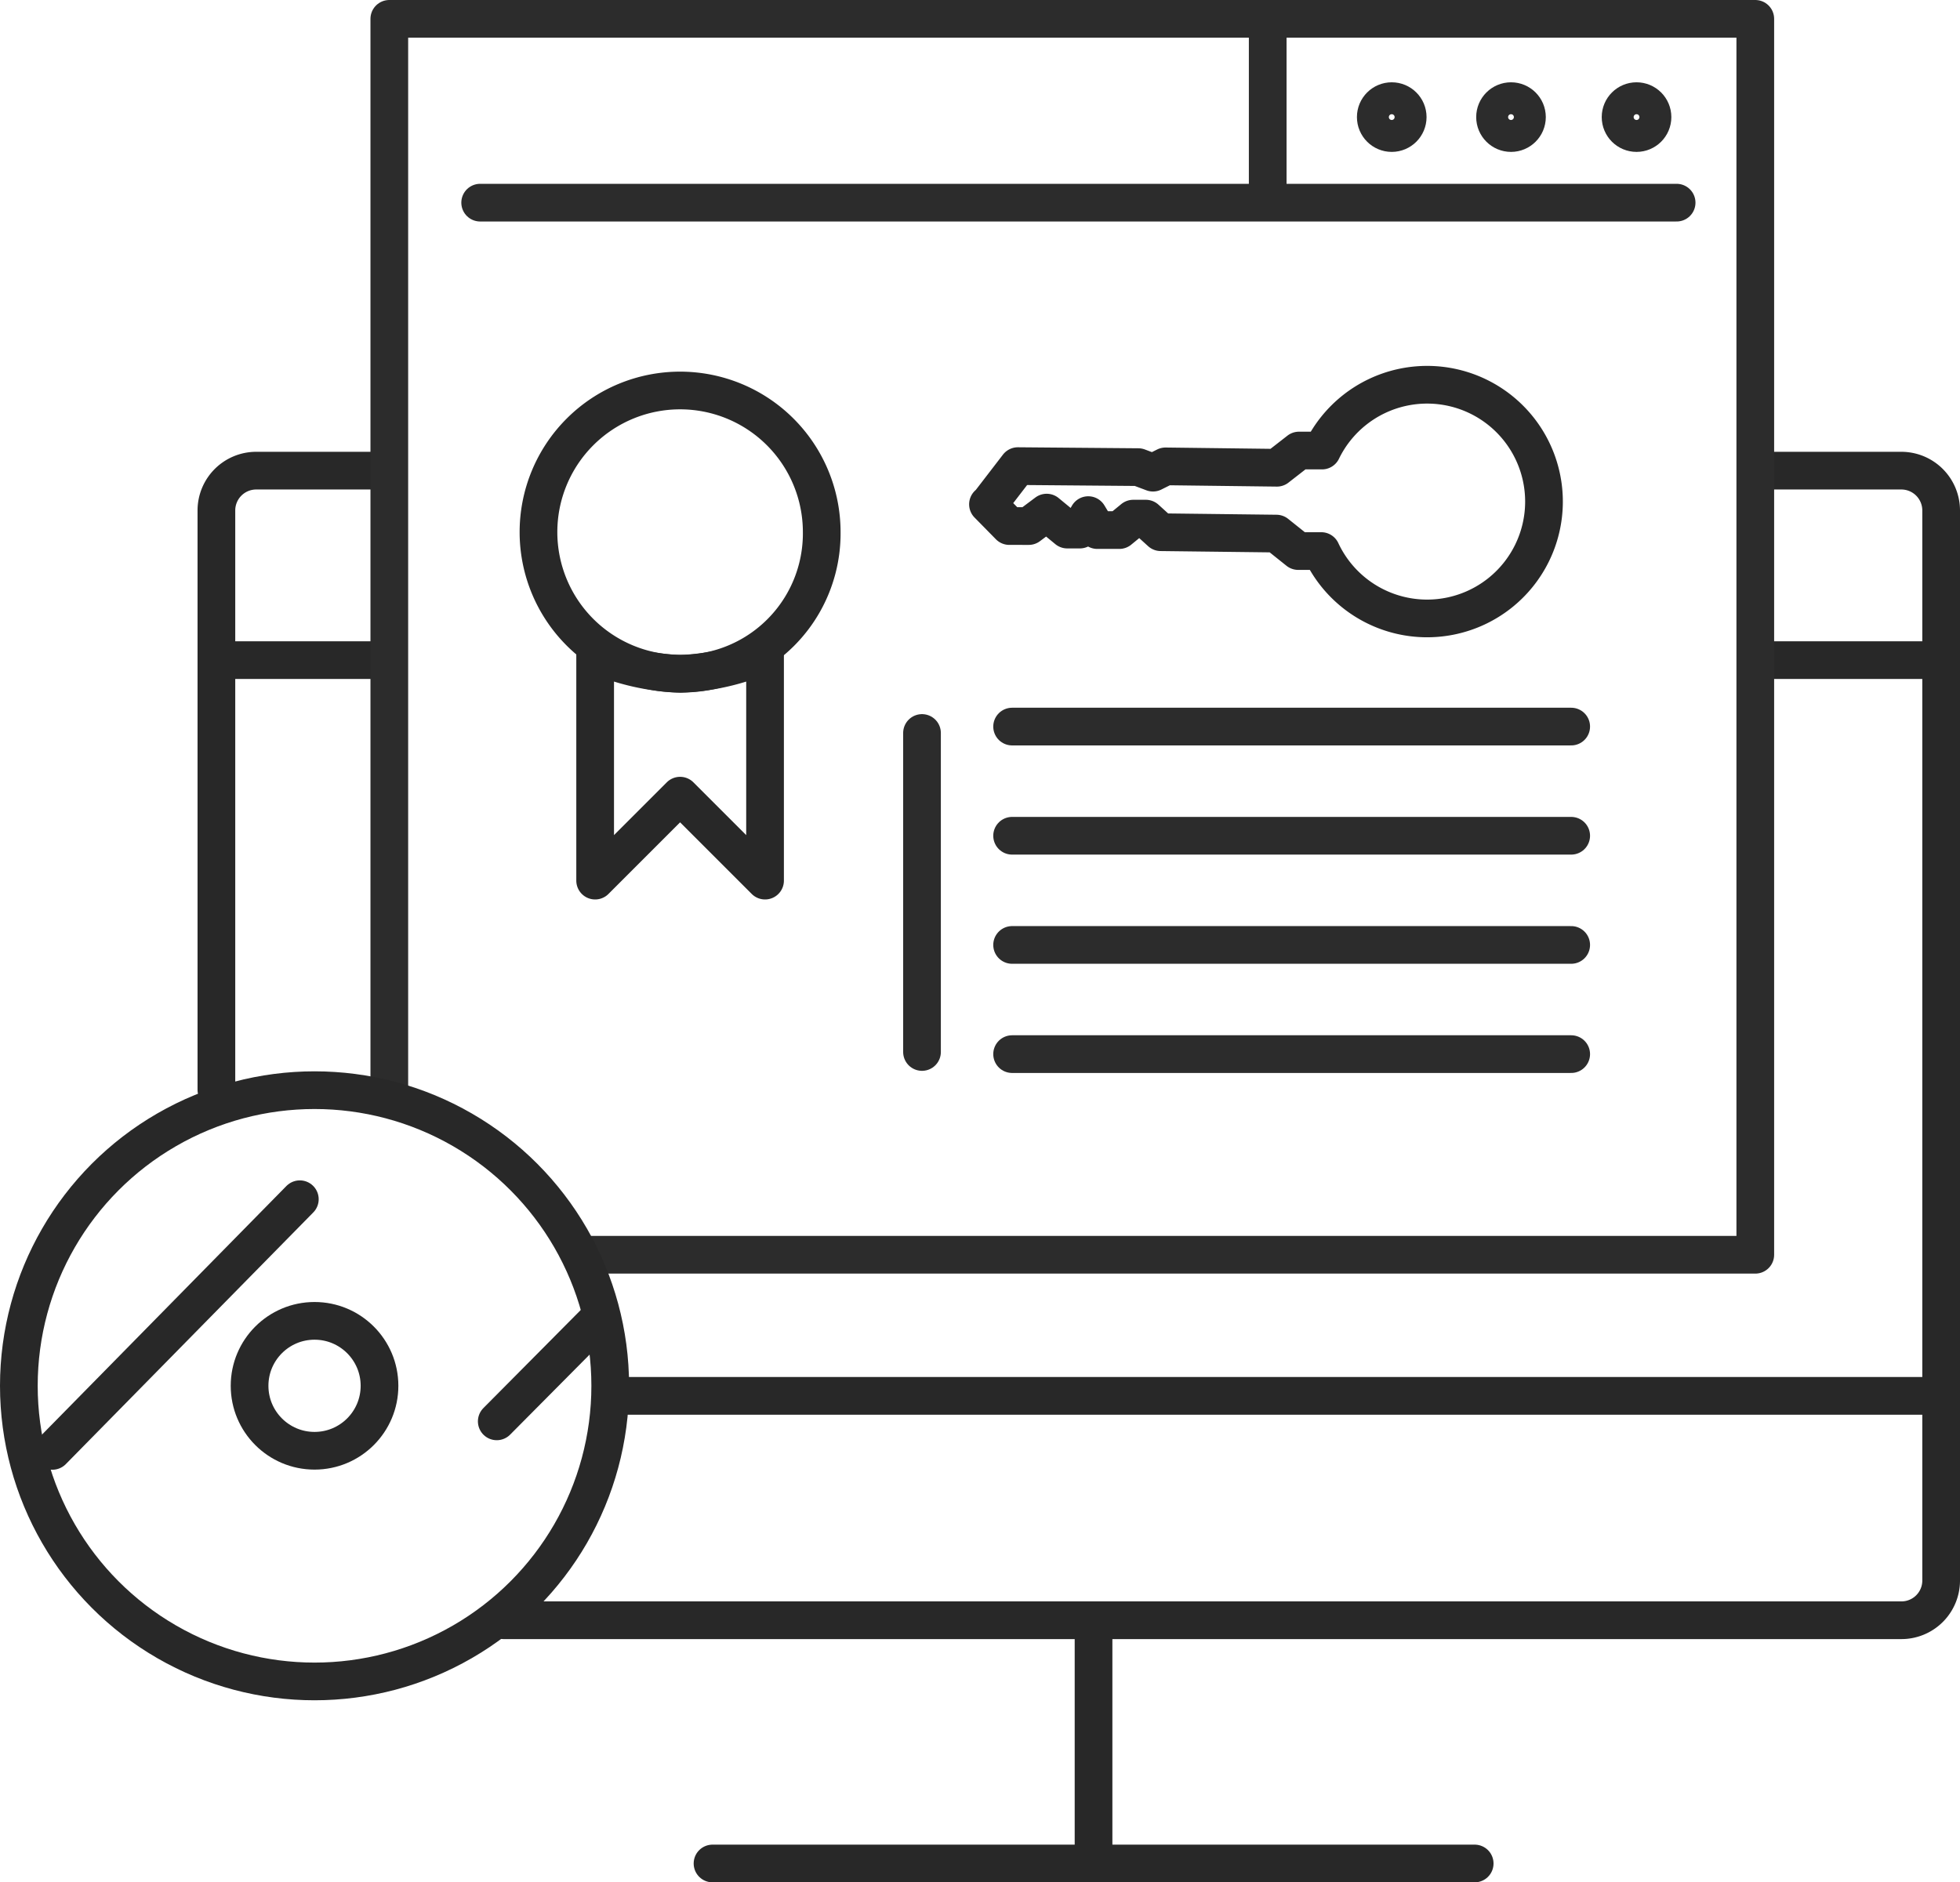
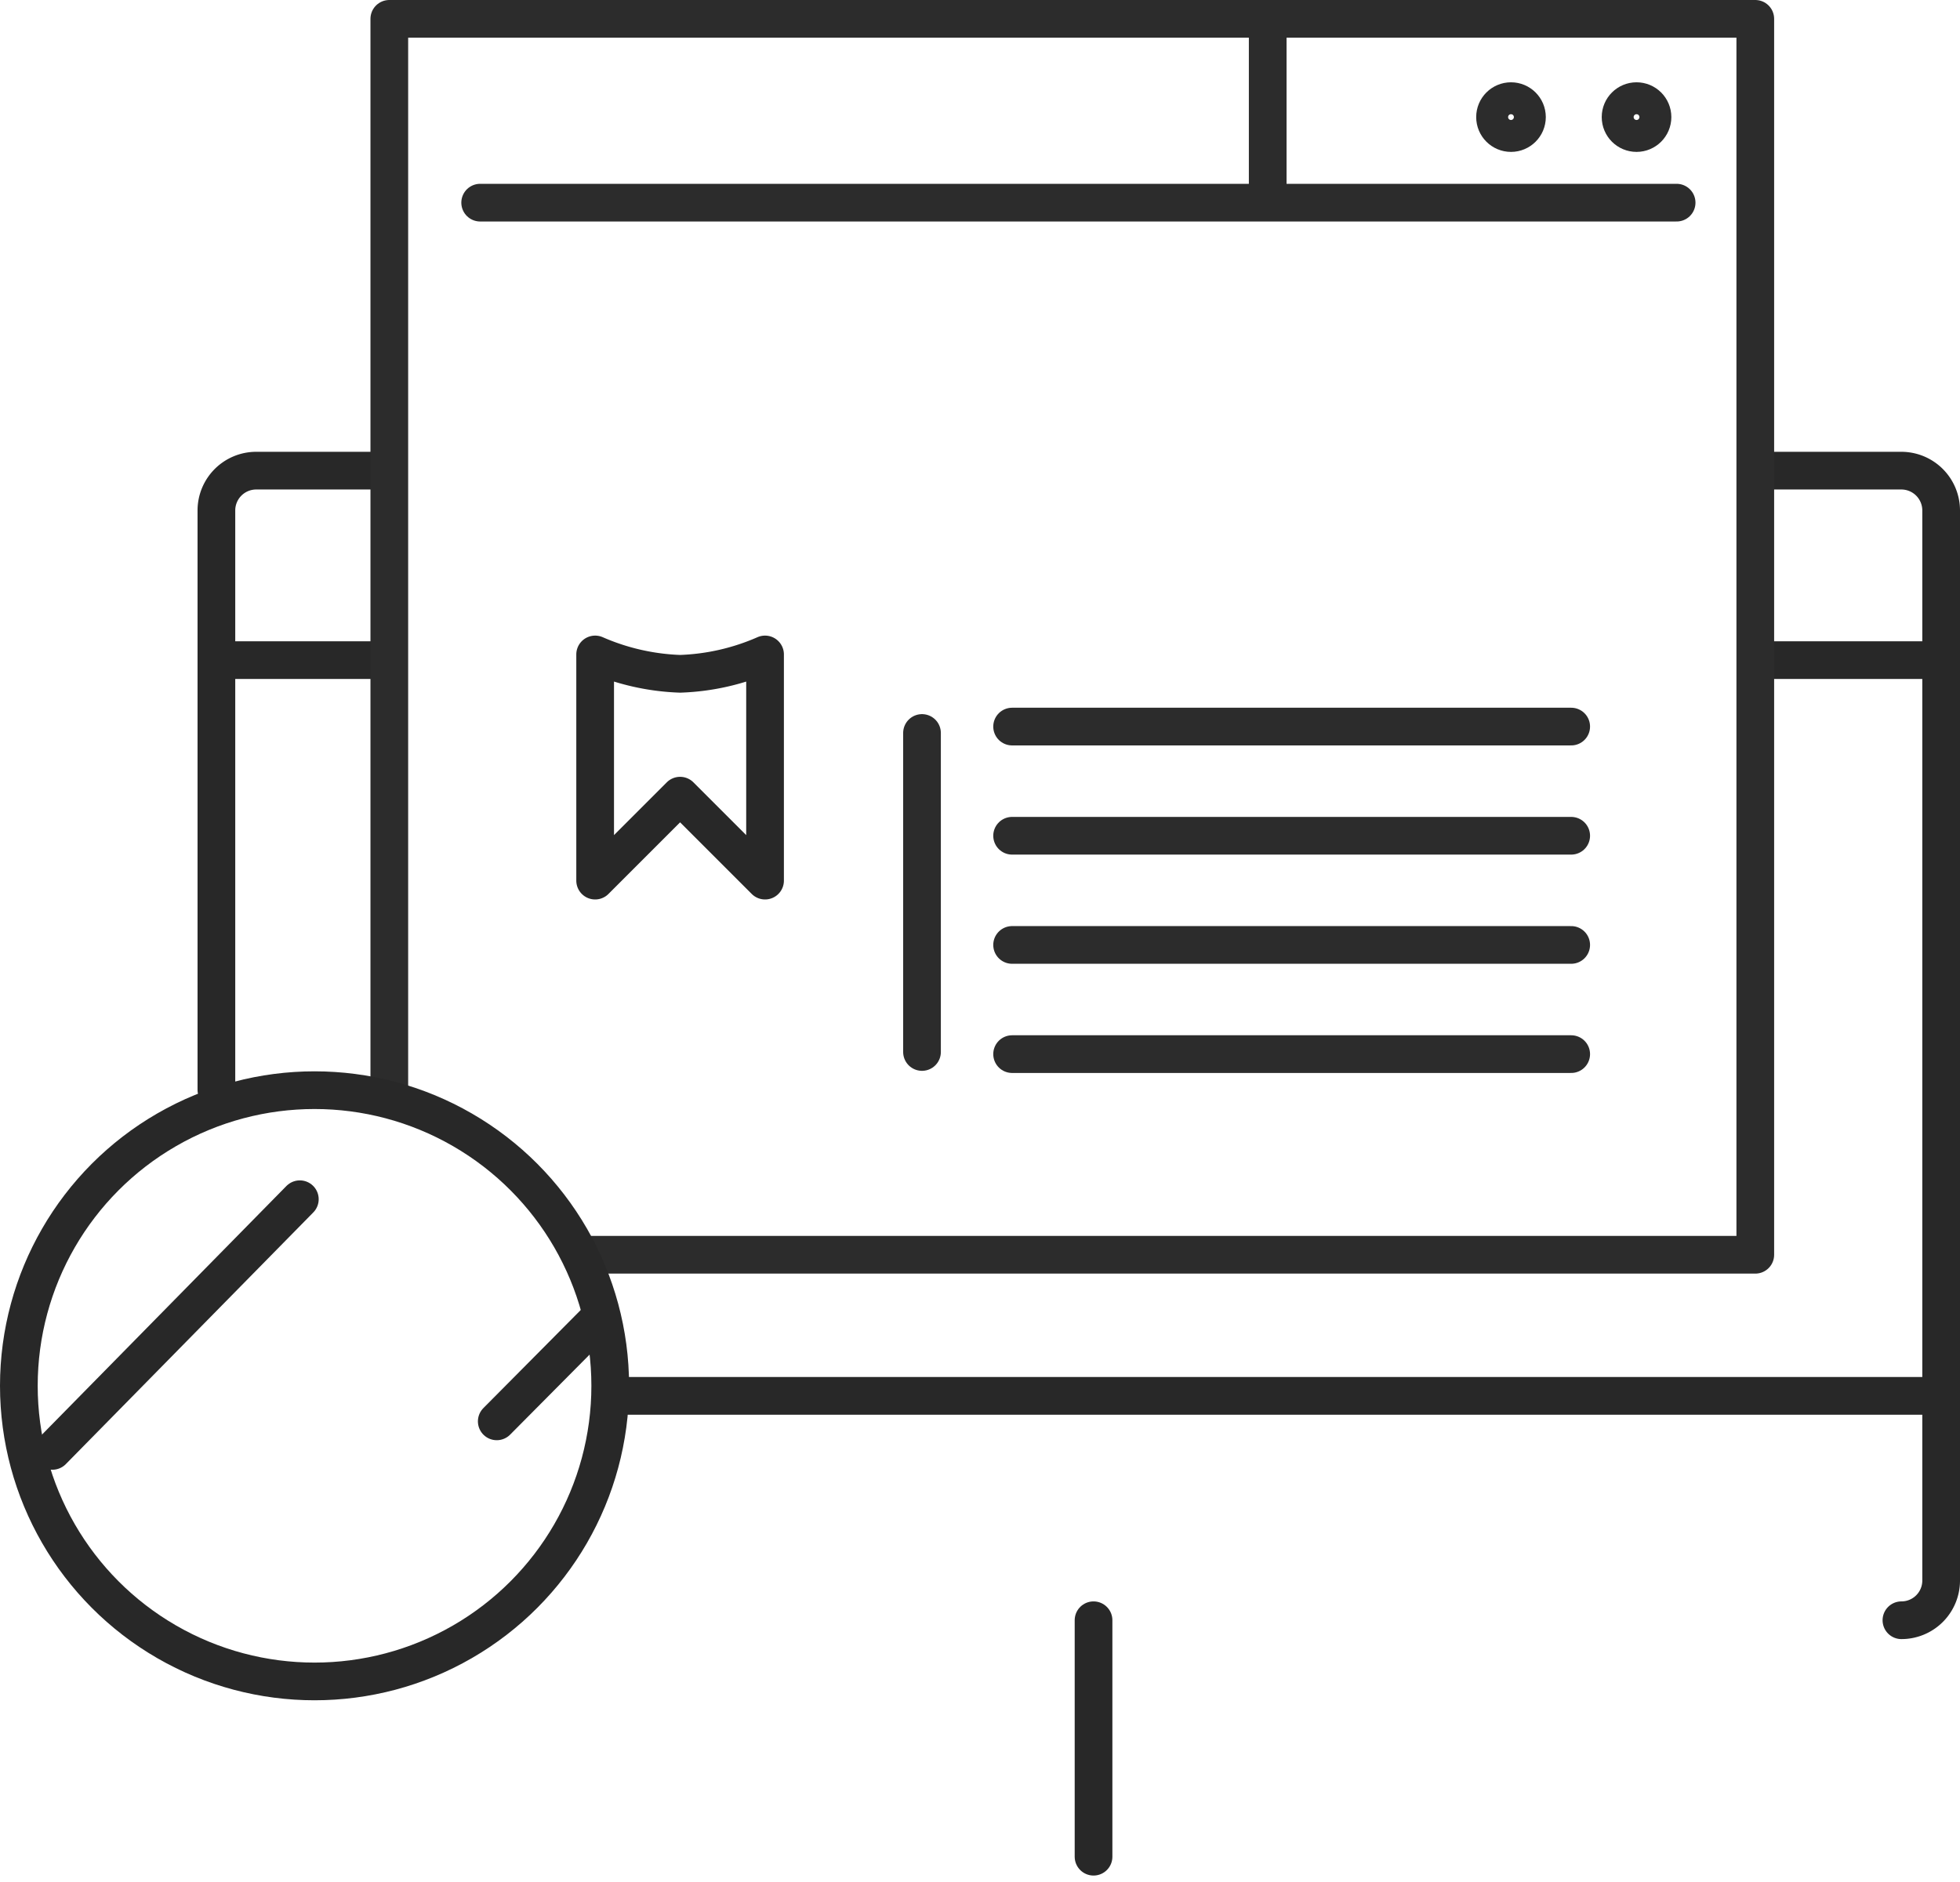
<svg xmlns="http://www.w3.org/2000/svg" viewBox="0 0 155.97 149.82">
  <defs>
    <style>.cls-1,.cls-2{fill:none;stroke-linecap:round;stroke-linejoin:round;stroke-width:3px;}.cls-1{stroke:#282828;}.cls-2{stroke:#2c2c2c;}</style>
  </defs>
  <g id="Ebene_2" data-name="Ebene 2">
    <g id="Ebene_1-2" data-name="Ebene 1">
      <path class="cls-1" d="M17.22,86.74V40.63a3.17,3.17,0,0,1,3.16-3.17H30.8" />
-       <path class="cls-1" d="M139.9,37.46h11.41a3.17,3.17,0,0,1,3.16,3.17V125.8a3.16,3.16,0,0,1-3.16,3.16H40.09" />
+       <path class="cls-1" d="M139.9,37.46h11.41a3.17,3.17,0,0,1,3.16,3.17V125.8a3.16,3.16,0,0,1-3.16,3.16" />
      <line class="cls-1" x1="87.02" y1="128.96" x2="87.02" y2="147.78" />
-       <line class="cls-1" x1="56.7" y1="148.32" x2="117.35" y2="148.32" />
      <line class="cls-1" x1="140.14" y1="52.54" x2="153.64" y2="52.54" />
      <line class="cls-1" x1="17.35" y1="52.54" x2="30.52" y2="52.54" />
      <line class="cls-1" x1="48.96" y1="111.1" x2="153.64" y2="111.1" />
      <path class="cls-1" d="M60.88,70.09l-6.76-6.76-6.76,6.76v-18a18.46,18.46,0,0,0,6.76,1.54,18.33,18.33,0,0,0,6.76-1.54Z" />
-       <path class="cls-1" d="M54.12,53.62h0A11.27,11.27,0,1,1,65.39,42.35,11.16,11.16,0,0,1,54.12,53.62" />
-       <path class="cls-1" d="M81,37.1l9.58.08,1.17.44,1-.5,8.86.11,1.76-1.37,1.83,0h0a9.3,9.3,0,1,1-.06,8h0l-1.83,0-1.74-1.39-9.2-.11-1.19-1.08h-1l-1.11.91-1.75,0L86.6,41l-.67,1.15h-1L83.29,40.8l-1.43,1.07H80.32l-1.7-1.73.12-.1Z" />
-       <circle class="cls-2" cx="110.75" cy="9.32" r="1.27" />
      <circle class="cls-2" cx="120.24" cy="9.32" r="1.27" />
      <circle class="cls-2" cx="130.23" cy="9.32" r="1.27" />
      <polyline class="cls-2" points="30.98 86.75 30.98 1.5 139.68 1.5 139.68 99.87 46.97 99.87" />
      <line class="cls-2" x1="38.21" y1="16.13" x2="133.42" y2="16.13" />
      <line class="cls-2" x1="100.88" y1="2.57" x2="100.88" y2="15.14" />
      <line class="cls-2" x1="73.37" y1="58.34" x2="73.37" y2="83.73" />
      <circle class="cls-1" cx="25.03" cy="110.3" r="23.53" />
-       <circle class="cls-1" cx="25.03" cy="110.3" r="5.17" />
      <line class="cls-1" x1="4.17" y1="115.48" x2="23.86" y2="95.45" />
      <line class="cls-1" x1="39.53" y1="113.13" x2="47.53" y2="105.07" />
      <line class="cls-2" x1="80.54" y1="57.83" x2="125.03" y2="57.83" />
      <line class="cls-2" x1="80.54" y1="66.52" x2="125.03" y2="66.52" />
      <line class="cls-2" x1="80.54" y1="75.21" x2="125.03" y2="75.21" />
      <line class="cls-2" x1="80.54" y1="83.9" x2="125.03" y2="83.9" />
    </g>
  </g>
</svg>